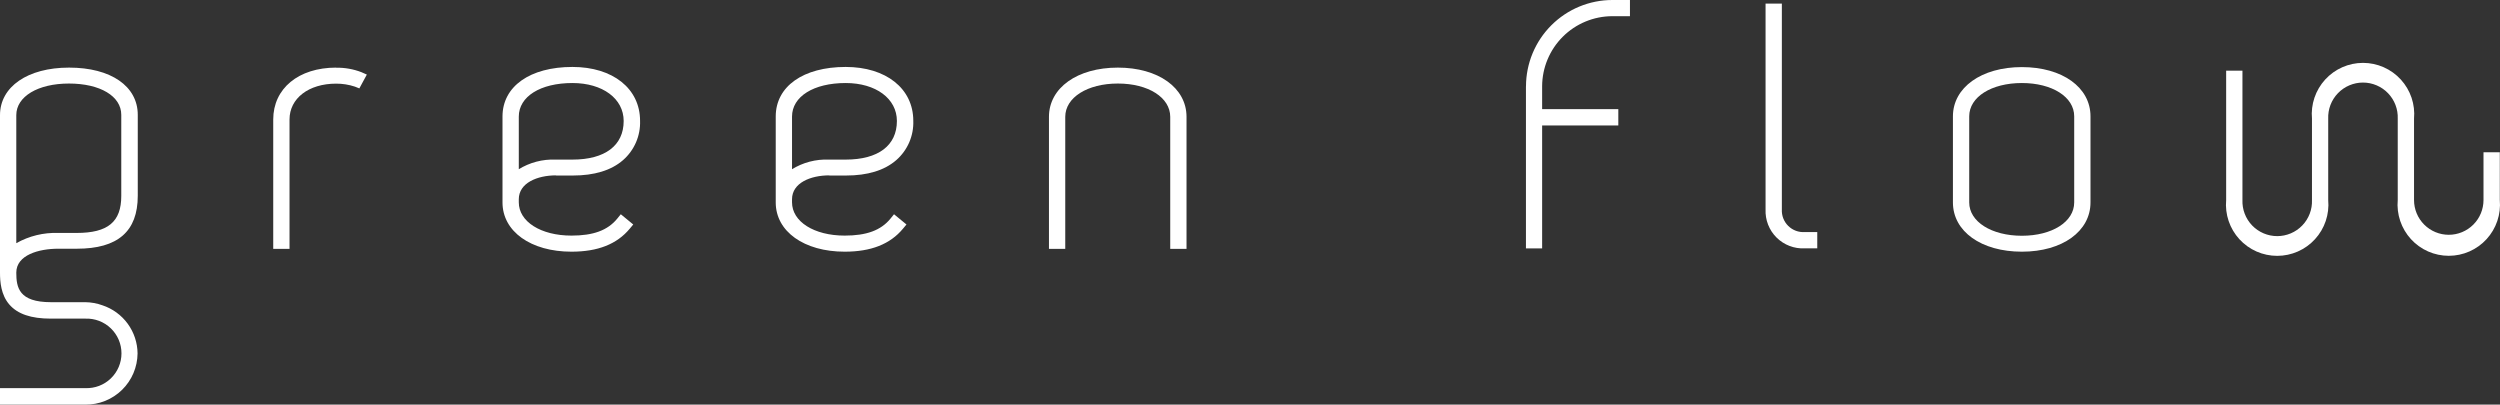
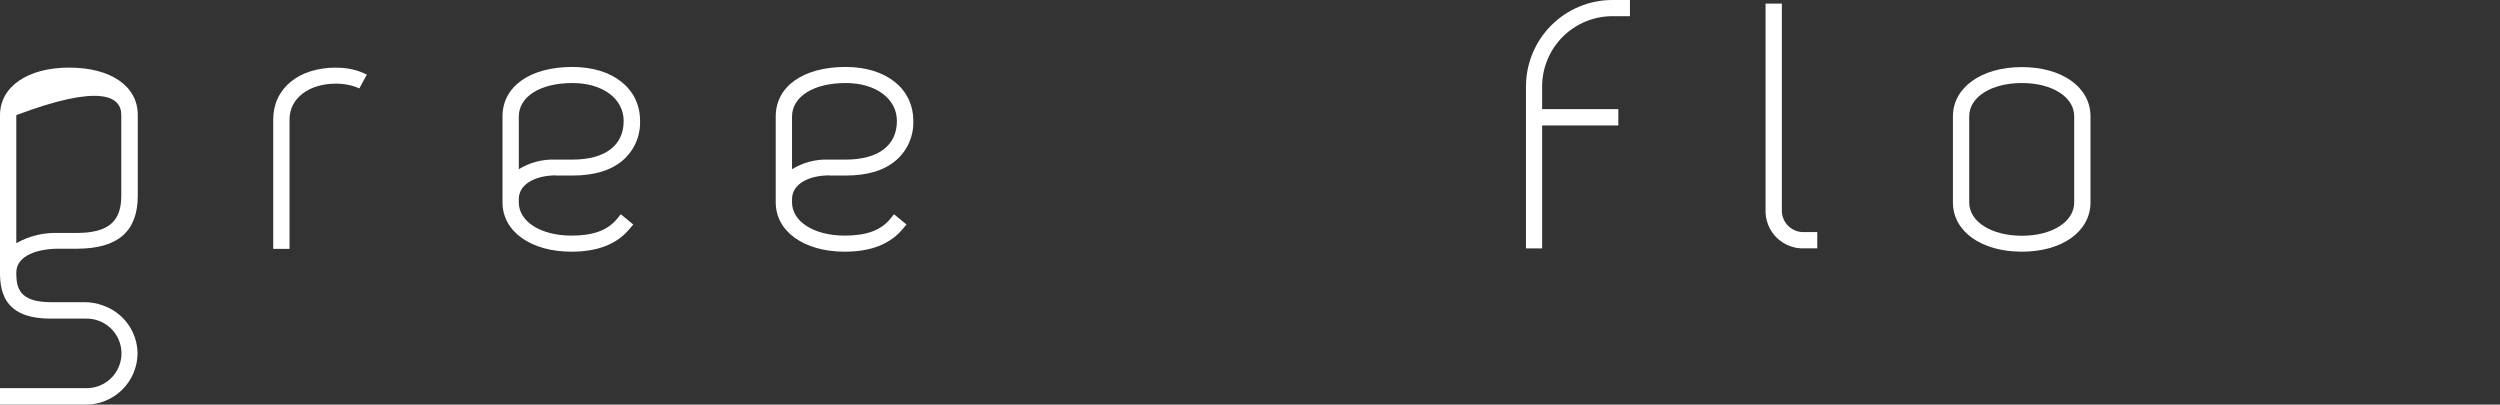
<svg xmlns="http://www.w3.org/2000/svg" width="346" height="56" viewBox="0 0 346 56" fill="none">
  <rect x="0" y="0" width="346" height="56" fill="#333333" stroke="none" />
  <path d="M46.522 9.357C41.318 9.357 37.815 12.242 37.815 16.538V34.443H40.07V16.538C40.07 13.61 42.722 11.576 46.522 11.576C47.402 11.573 48.276 11.711 49.111 11.987L49.734 12.235L50.77 10.321L50.018 9.988C48.903 9.56 47.716 9.35 46.522 9.371" fill="white" />
  <path d="M76.963 24.293H79.275C82.253 24.293 84.593 23.584 86.224 22.166C86.997 21.491 87.611 20.652 88.019 19.71C88.427 18.769 88.621 17.748 88.585 16.722C88.585 12.263 84.82 9.265 79.225 9.265C73.347 9.265 69.546 11.958 69.546 16.119V28.021C69.546 32.033 73.467 34.833 79.09 34.833C82.742 34.833 85.38 33.791 87.159 31.65L87.642 31.069L85.919 29.651L85.436 30.247C84.096 31.898 82.082 32.607 79.09 32.607C74.836 32.607 71.801 30.665 71.801 28V27.582C71.801 25.299 74.389 24.271 76.963 24.271M71.801 23.428V16.141C71.801 13.362 74.786 11.491 79.225 11.491C83.408 11.491 86.316 13.653 86.316 16.743C86.316 20.139 83.742 22.088 79.225 22.088H76.913C75.095 22.012 73.296 22.487 71.751 23.449" fill="white" />
  <path d="M114.778 24.293H117.089C120.068 24.293 122.408 23.584 124.038 22.166C124.812 21.491 125.425 20.652 125.834 19.71C126.242 18.769 126.436 17.748 126.4 16.722C126.4 12.263 122.634 9.265 117.04 9.265C111.162 9.265 107.361 11.958 107.361 16.119V28.021C107.361 32.033 111.282 34.833 116.905 34.833C120.557 34.833 123.195 33.791 124.974 31.65L125.457 31.069L123.733 29.651L123.251 30.247C121.911 31.898 119.897 32.607 116.905 32.607C112.651 32.607 109.616 30.665 109.616 28V27.582C109.616 25.299 112.204 24.271 114.778 24.271M109.616 23.428V16.141C109.616 13.362 112.601 11.491 117.04 11.491C121.223 11.491 124.131 13.653 124.131 16.743C124.131 20.139 121.557 22.088 117.04 22.088H114.728C112.91 22.012 111.111 22.487 109.566 23.449" fill="white" />
-   <path d="M154.713 9.357C149.097 9.357 145.176 12.157 145.176 16.169V34.443H147.431V16.169C147.431 13.497 150.494 11.561 154.713 11.561C158.932 11.561 161.96 13.497 161.96 16.169V34.443H164.215V16.169C164.215 12.157 160.308 9.357 154.713 9.357Z" fill="white" />
  <path d="M246.609 28.992V0.503H244.354V28.992C244.324 29.71 244.443 30.427 244.706 31.097C244.968 31.766 245.367 32.373 245.878 32.88C246.388 33.386 246.999 33.781 247.671 34.038C248.342 34.294 249.06 34.409 249.779 34.372H251.509V32.118H249.779C249.359 32.146 248.938 32.084 248.544 31.938C248.15 31.791 247.791 31.562 247.492 31.267C247.192 30.971 246.959 30.616 246.806 30.224C246.654 29.832 246.587 29.412 246.609 28.992Z" fill="white" />
  <path d="M279.829 9.286C274.213 9.286 270.285 12.121 270.285 16.098V28.021C270.285 32.033 274.213 34.833 279.829 34.833C285.445 34.833 289.324 31.998 289.324 28.021V16.098C289.324 12.086 285.417 9.286 279.829 9.286ZM279.829 11.491C284.027 11.491 287.069 13.426 287.069 16.098V28.021C287.069 30.686 284.027 32.629 279.829 32.629C275.631 32.629 272.54 30.686 272.54 28.021V16.098C272.54 13.426 275.603 11.491 279.829 11.491Z" fill="white" />
-   <path d="M343.717 21.074V27.688C343.717 28.963 343.21 30.185 342.309 31.086C341.407 31.988 340.184 32.494 338.909 32.494C337.634 32.494 336.411 31.988 335.51 31.086C334.608 30.185 334.102 28.963 334.102 27.688V16.424C334.19 15.444 334.072 14.456 333.758 13.523C333.443 12.591 332.937 11.734 332.272 11.008C331.608 10.281 330.8 9.701 329.899 9.304C328.998 8.907 328.024 8.702 327.039 8.702C326.055 8.702 325.081 8.907 324.18 9.304C323.279 9.701 322.471 10.281 321.806 11.008C321.142 11.734 320.636 12.591 320.321 13.523C320.006 14.456 319.889 15.444 319.977 16.424V27.681C320.002 28.328 319.896 28.974 319.665 29.579C319.435 30.184 319.084 30.736 318.635 31.203C318.186 31.67 317.647 32.041 317.051 32.294C316.455 32.548 315.814 32.679 315.166 32.679C314.518 32.679 313.877 32.548 313.281 32.294C312.685 32.041 312.146 31.67 311.697 31.203C311.248 30.736 310.897 30.184 310.667 29.579C310.436 28.974 310.33 28.328 310.355 27.681V9.782H308.1V27.688C308.012 28.668 308.129 29.656 308.444 30.589C308.759 31.521 309.265 32.378 309.929 33.105C310.594 33.831 311.402 34.411 312.303 34.808C313.204 35.205 314.178 35.41 315.162 35.41C316.147 35.41 317.121 35.205 318.022 34.808C318.923 34.411 319.731 33.831 320.395 33.105C321.06 32.378 321.566 31.521 321.881 30.589C322.195 29.656 322.313 28.668 322.225 27.688V16.424C322.2 15.777 322.306 15.132 322.536 14.526C322.767 13.921 323.117 13.369 323.567 12.902C324.016 12.435 324.555 12.064 325.151 11.811C325.747 11.557 326.388 11.426 327.036 11.426C327.684 11.426 328.325 11.557 328.921 11.811C329.517 12.064 330.056 12.435 330.505 12.902C330.954 13.369 331.305 13.921 331.535 14.526C331.766 15.132 331.872 15.777 331.847 16.424V27.681C331.759 28.661 331.876 29.649 332.191 30.582C332.506 31.514 333.012 32.371 333.676 33.097C334.34 33.824 335.149 34.404 336.05 34.801C336.951 35.198 337.925 35.403 338.909 35.403C339.894 35.403 340.868 35.198 341.769 34.801C342.67 34.404 343.478 33.824 344.142 33.097C344.807 32.371 345.312 31.514 345.627 30.582C345.942 29.649 346.06 28.661 345.972 27.681V21.074H343.717Z" fill="white" />
-   <path d="M9.544 9.357C3.836 9.357 0 12.001 0 15.935V37.754C0 38.994 0.135 40.802 1.283 42.134C2.432 43.467 4.304 44.098 7.027 44.098H11.813C12.46 44.073 13.106 44.179 13.712 44.41C14.317 44.64 14.87 44.99 15.336 45.44C15.803 45.889 16.174 46.427 16.428 47.023C16.682 47.619 16.812 48.26 16.812 48.907C16.812 49.555 16.682 50.196 16.428 50.792C16.174 51.388 15.803 51.926 15.336 52.376C14.87 52.825 14.317 53.175 13.712 53.406C13.106 53.636 12.46 53.742 11.813 53.717H0V56H11.813C12.753 56.009 13.686 55.833 14.558 55.482C15.43 55.13 16.224 54.611 16.896 53.953C17.567 53.294 18.101 52.51 18.469 51.645C18.837 50.78 19.03 49.851 19.039 48.911C19.024 47.434 18.548 45.998 17.677 44.805C16.806 43.612 15.584 42.72 14.181 42.255C13.422 41.979 12.621 41.833 11.813 41.822H7.048C2.624 41.822 2.255 39.802 2.255 37.732C2.255 35.287 5.382 34.422 8.062 34.422H10.636C16.309 34.422 19.067 32.026 19.067 27.1V15.893C19.067 11.923 15.337 9.357 9.573 9.357M10.636 32.239H8.062C6.033 32.168 4.023 32.658 2.255 33.657V15.935C2.255 13.362 5.247 11.561 9.544 11.561C13.841 11.561 16.784 13.298 16.784 15.893V27.121C16.784 30.708 14.933 32.239 10.608 32.239" fill="white" />
+   <path d="M9.544 9.357C3.836 9.357 0 12.001 0 15.935V37.754C0 38.994 0.135 40.802 1.283 42.134C2.432 43.467 4.304 44.098 7.027 44.098H11.813C12.46 44.073 13.106 44.179 13.712 44.41C14.317 44.64 14.87 44.99 15.336 45.44C15.803 45.889 16.174 46.427 16.428 47.023C16.682 47.619 16.812 48.26 16.812 48.907C16.812 49.555 16.682 50.196 16.428 50.792C16.174 51.388 15.803 51.926 15.336 52.376C14.87 52.825 14.317 53.175 13.712 53.406C13.106 53.636 12.46 53.742 11.813 53.717H0V56H11.813C12.753 56.009 13.686 55.833 14.558 55.482C15.43 55.13 16.224 54.611 16.896 53.953C17.567 53.294 18.101 52.51 18.469 51.645C18.837 50.78 19.03 49.851 19.039 48.911C19.024 47.434 18.548 45.998 17.677 44.805C16.806 43.612 15.584 42.72 14.181 42.255C13.422 41.979 12.621 41.833 11.813 41.822H7.048C2.624 41.822 2.255 39.802 2.255 37.732C2.255 35.287 5.382 34.422 8.062 34.422H10.636C16.309 34.422 19.067 32.026 19.067 27.1V15.893C19.067 11.923 15.337 9.357 9.573 9.357M10.636 32.239H8.062C6.033 32.168 4.023 32.658 2.255 33.657V15.935C13.841 11.561 16.784 13.298 16.784 15.893V27.121C16.784 30.708 14.933 32.239 10.608 32.239" fill="white" />
  <path d="M211.191 11.944V34.38H213.431V17.367H223.975V15.106H213.431V11.944C213.439 9.372 214.465 6.907 216.285 5.088C218.106 3.27 220.572 2.246 223.146 2.24H225.585V0H223.146C219.978 0.004 216.941 1.263 214.701 3.503C212.462 5.742 211.202 8.778 211.198 11.944" fill="white" />
</svg>